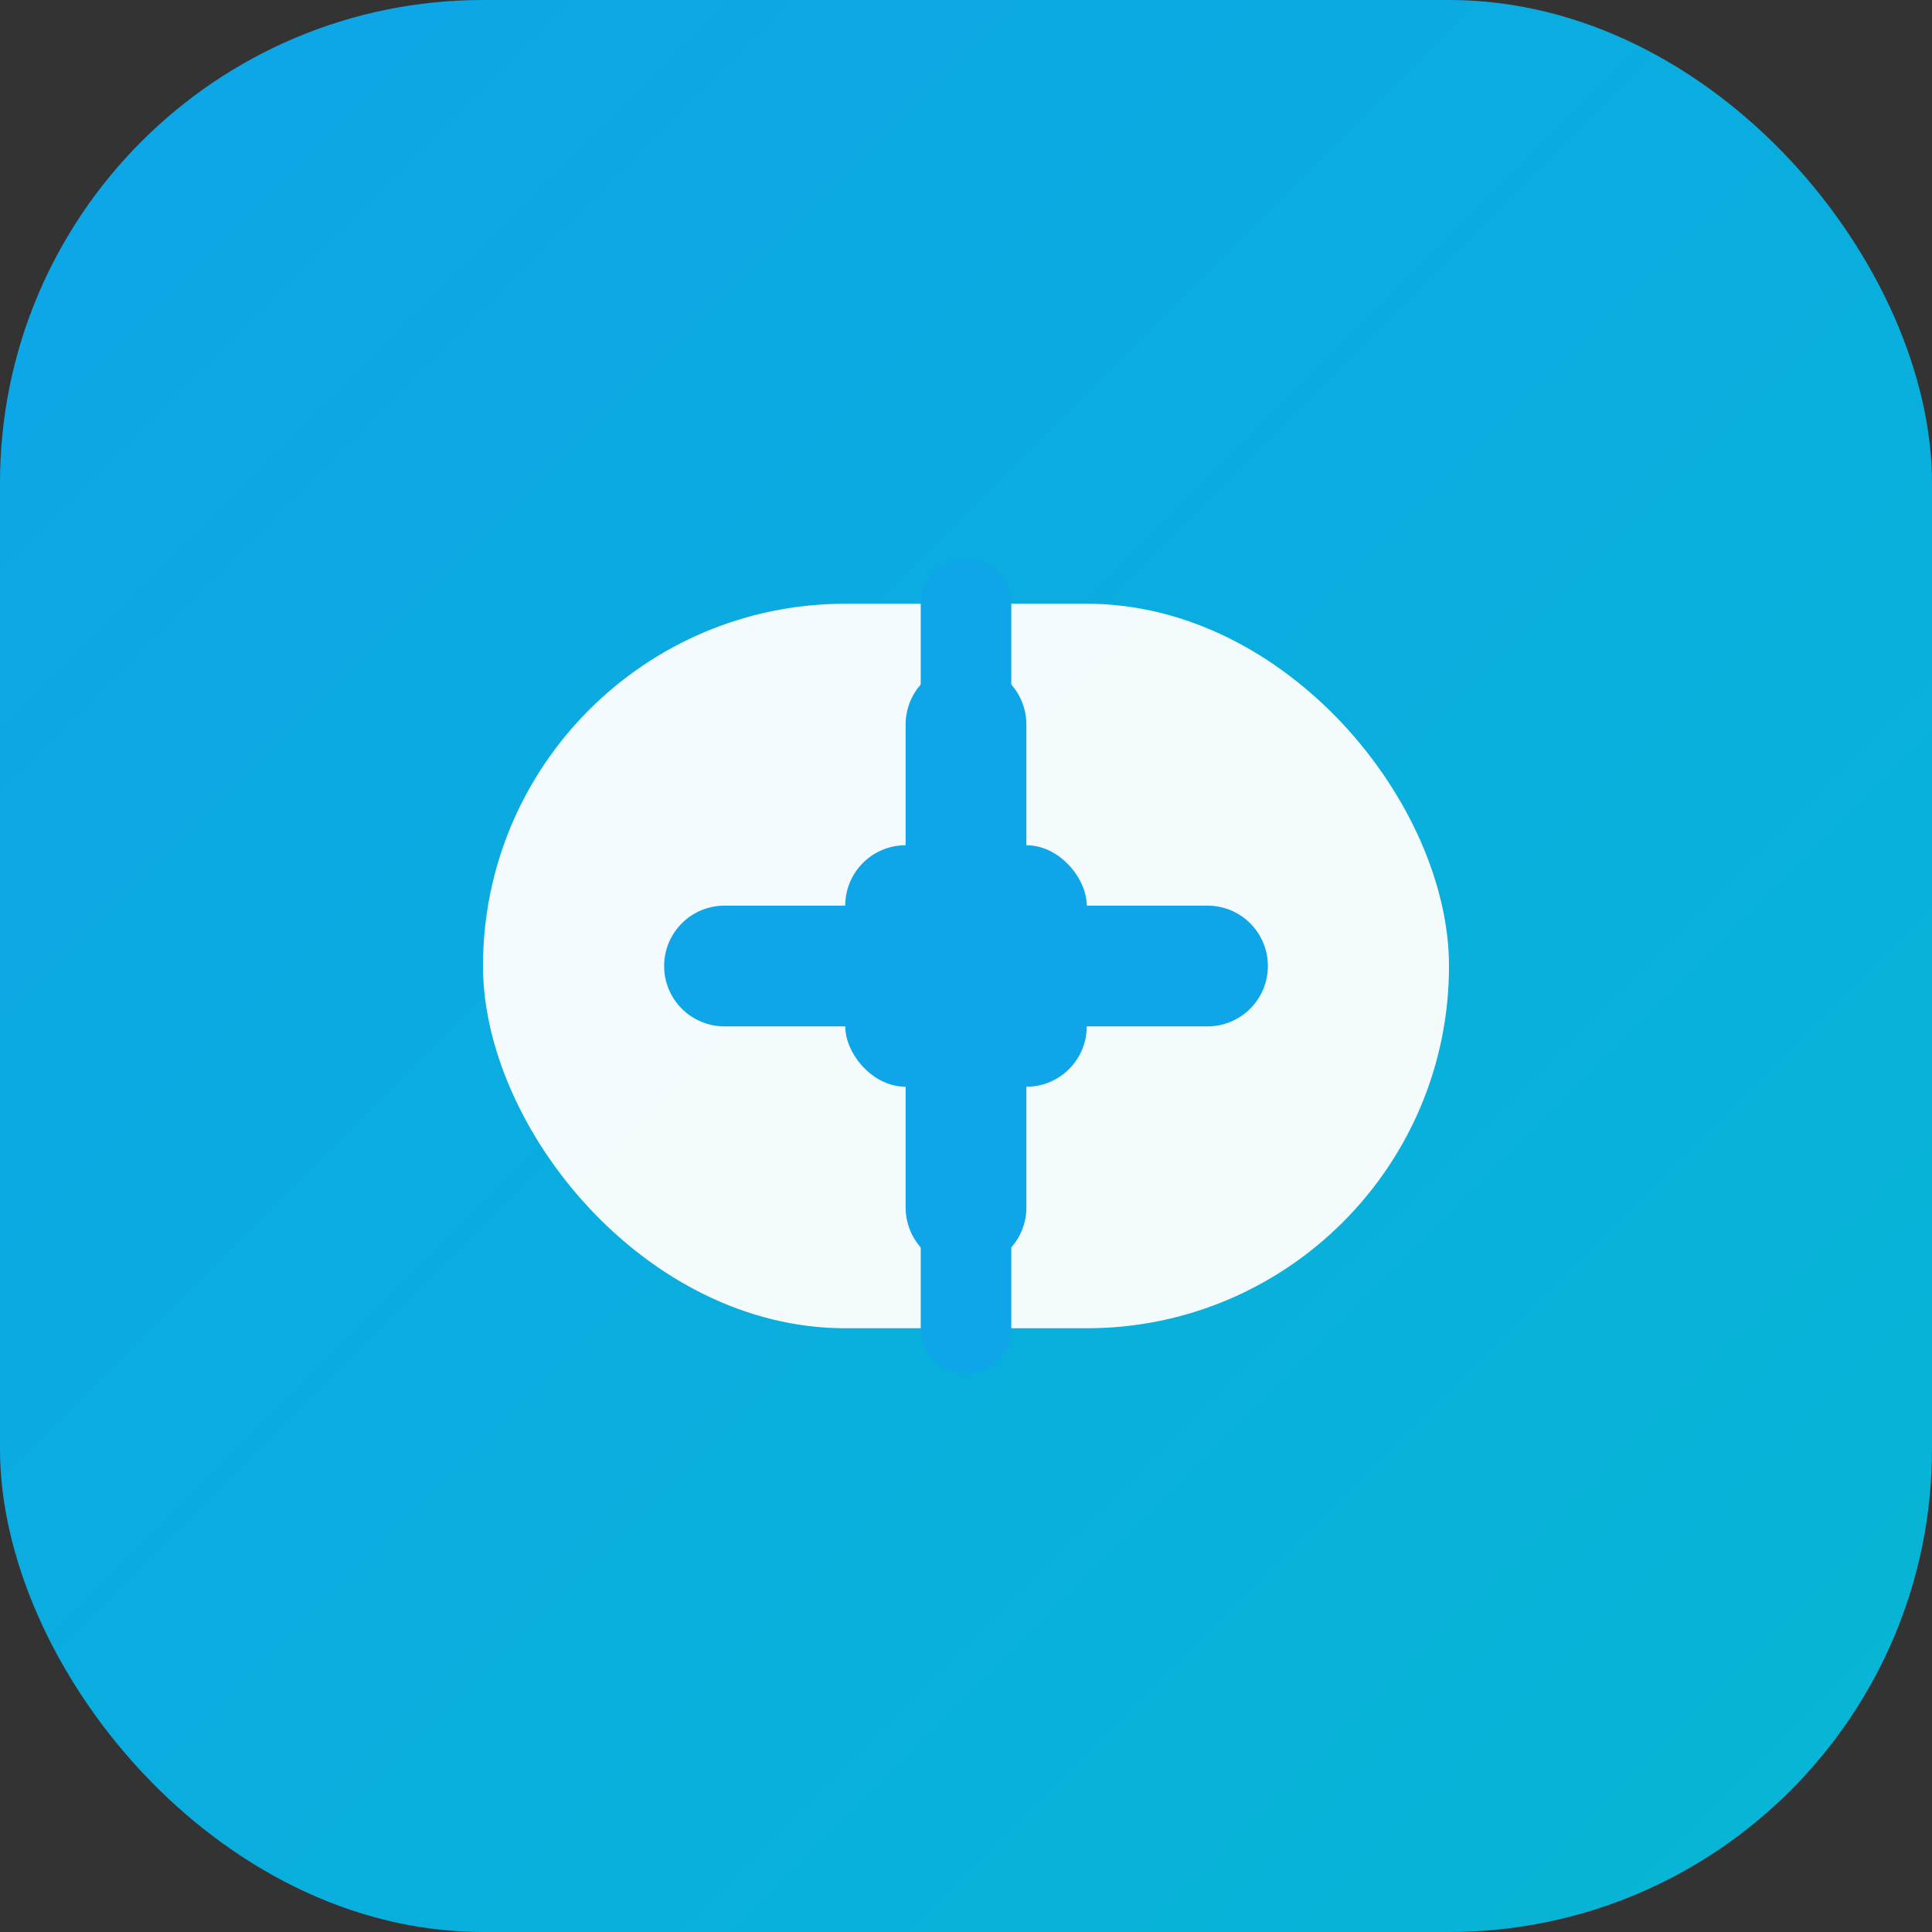
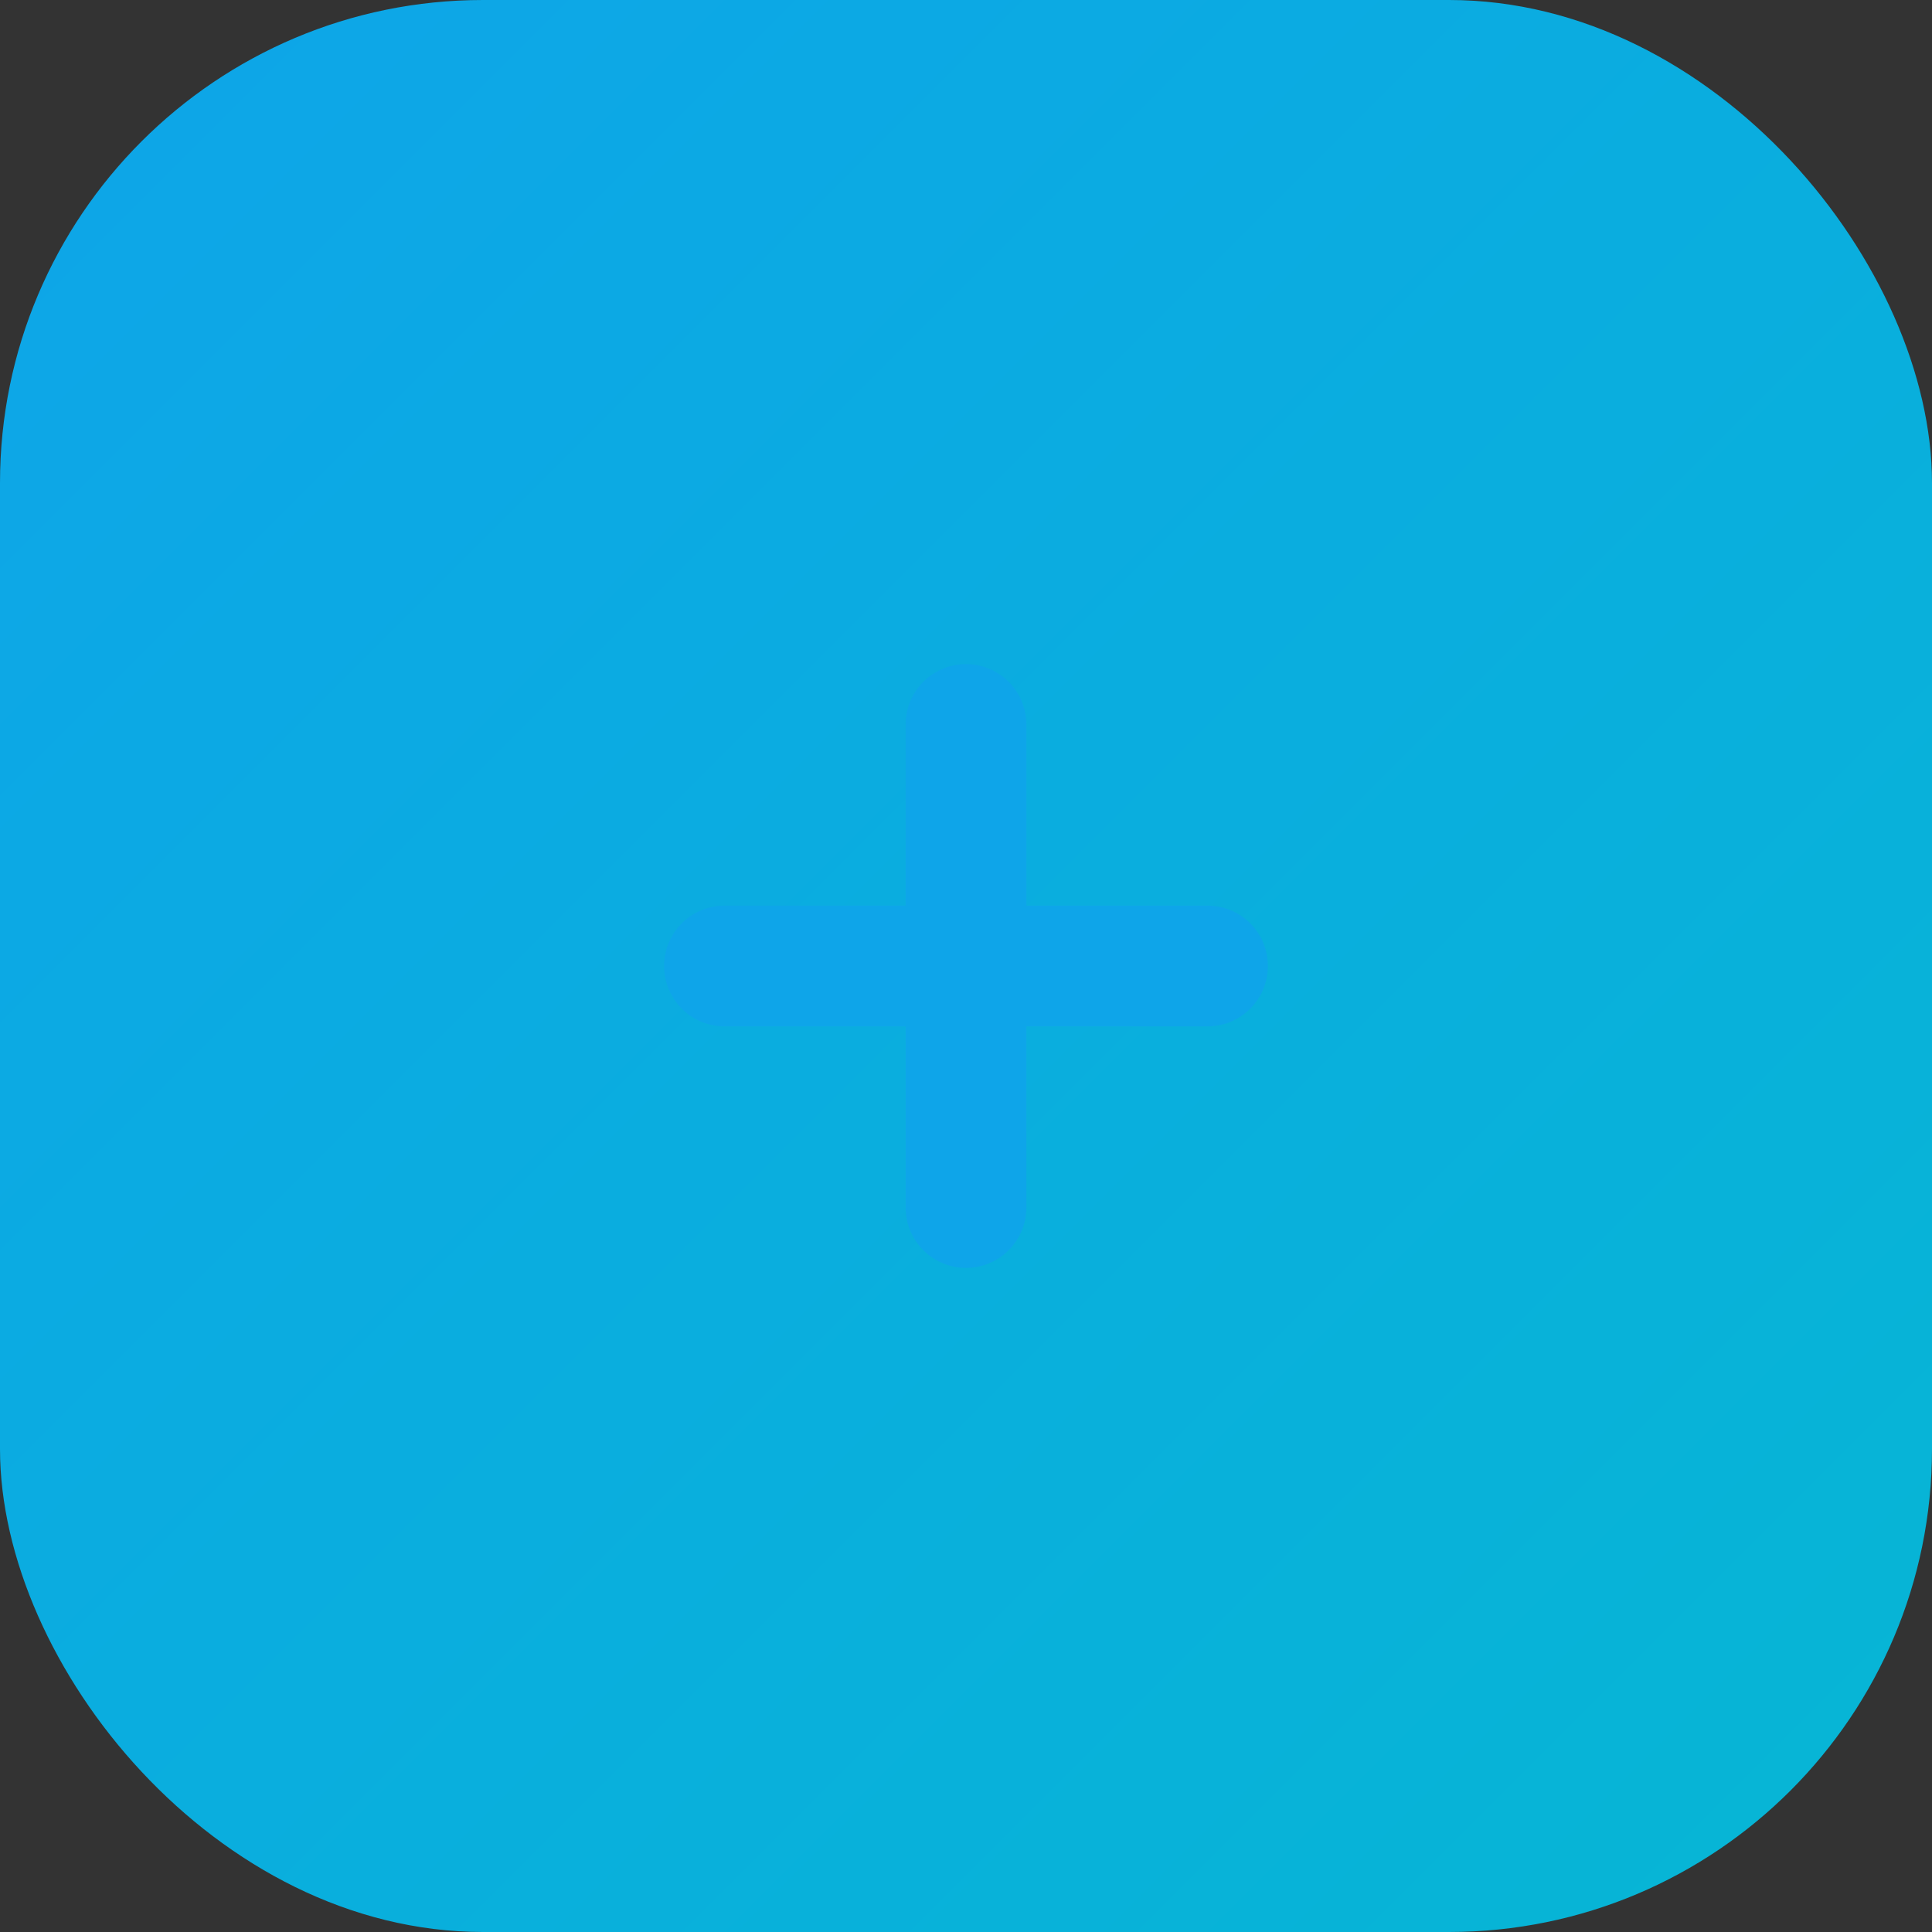
<svg xmlns="http://www.w3.org/2000/svg" width="32" height="32" viewBox="0 0 32 32" fill="none">
  <rect x="0" y="0" width="32" height="32" fill="#333333" stroke="none" />
  <rect width="32" height="32" rx="8" fill="url(#gradient)" />
-   <rect x="8" y="10" width="16" height="12" rx="6" fill="white" opacity="0.95" />
-   <line x1="16" y1="10" x2="16" y2="22" stroke="#0ea5e9" stroke-width="1.5" stroke-linecap="round" />
-   <rect x="14" y="14" width="4" height="4" rx="1" fill="#0ea5e9" />
  <line x1="16" y1="12" x2="16" y2="20" stroke="#0ea5e9" stroke-width="2" stroke-linecap="round" />
  <line x1="12" y1="16" x2="20" y2="16" stroke="#0ea5e9" stroke-width="2" stroke-linecap="round" />
  <defs>
    <linearGradient id="gradient" x1="0" y1="0" x2="32" y2="32" gradientUnits="userSpaceOnUse">
      <stop offset="0%" stop-color="#0ea5e9" />
      <stop offset="100%" stop-color="#06b6d4" />
    </linearGradient>
  </defs>
</svg>